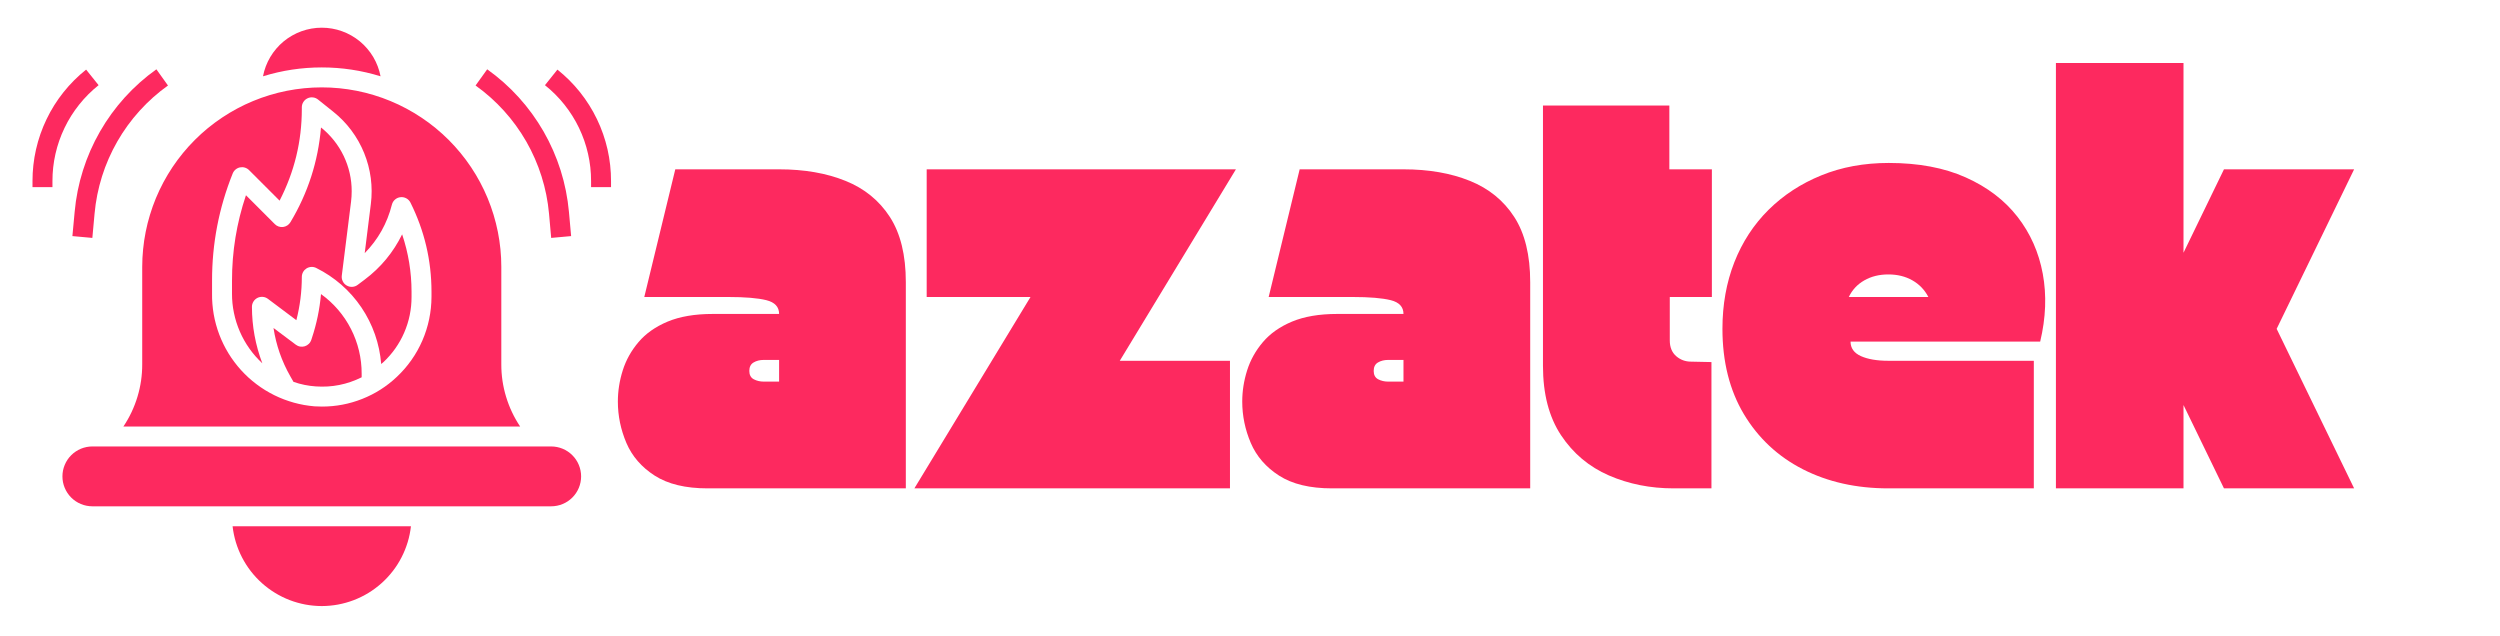
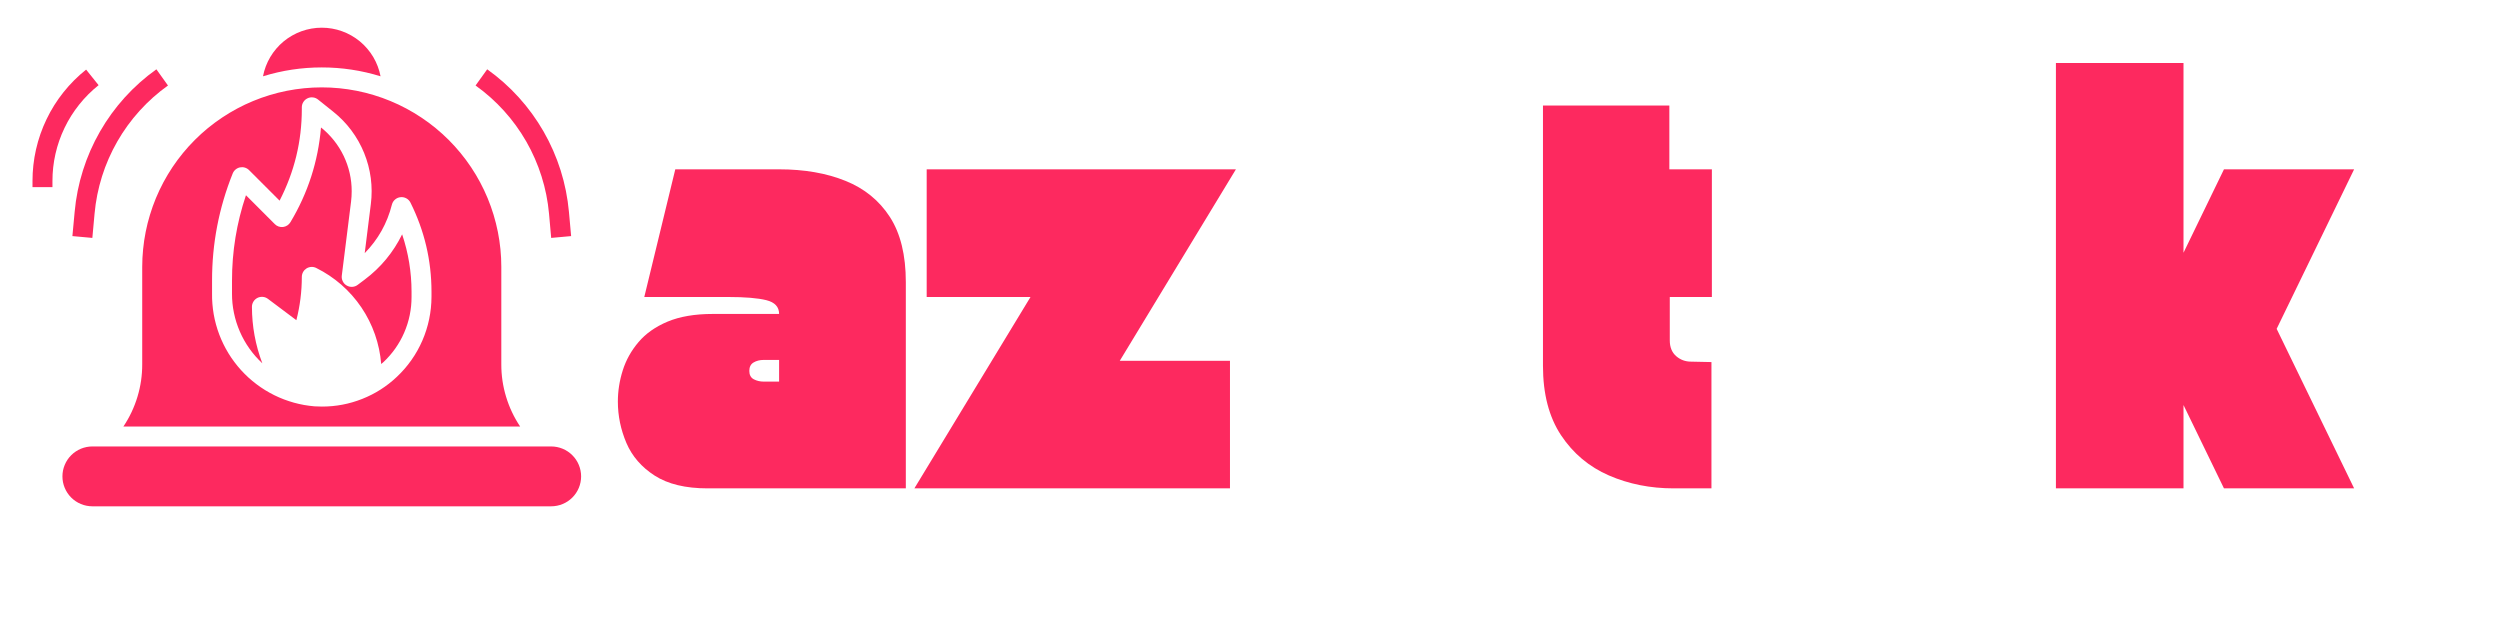
<svg xmlns="http://www.w3.org/2000/svg" width="605" zoomAndPan="magnify" viewBox="0 0 453.75 115.5" height="154" preserveAspectRatio="xMidYMid meet" version="1.0">
  <defs>
    <g />
    <clipPath id="e3a33ee40c">
-       <path d="M 5.898 12 L 18 12 L 18 34 L 5.898 34 Z M 5.898 12 " clip-rule="nonzero" />
+       <path d="M 5.898 12 L 18 12 L 18 34 L 5.898 34 M 5.898 12 " clip-rule="nonzero" />
    </clipPath>
  </defs>
  <g fill="#fd295f" fill-opacity="1">
    <g transform="translate(111.376, 88.638)">
      <g>
        <path d="M 0.766 -15.75 C 0.766 -17.656 1.062 -19.547 1.656 -21.422 C 2.25 -23.297 3.203 -25.004 4.516 -26.547 C 5.828 -28.098 7.586 -29.336 9.797 -30.266 C 12.016 -31.191 14.742 -31.656 17.984 -31.656 L 30.031 -31.656 C 30.031 -32.938 29.258 -33.77 27.719 -34.156 C 26.176 -34.539 23.859 -34.734 20.766 -34.734 L 5.562 -34.734 L 11.188 -57.906 L 30.031 -57.906 C 34.613 -57.906 38.629 -57.207 42.078 -55.812 C 45.523 -54.426 48.211 -52.238 50.141 -49.25 C 52.066 -46.27 53.031 -42.332 53.031 -37.438 L 53.031 0 L 17.062 0 C 13.051 0 9.848 -0.77 7.453 -2.312 C 5.055 -3.852 3.344 -5.832 2.312 -8.25 C 1.281 -10.676 0.766 -13.176 0.766 -15.75 Z M 24.625 -21.312 C 24.625 -20.594 24.895 -20.086 25.438 -19.797 C 25.977 -19.516 26.582 -19.375 27.25 -19.375 L 30.031 -19.375 L 30.031 -23.312 L 27.25 -23.312 C 26.531 -23.312 25.91 -23.156 25.391 -22.844 C 24.879 -22.539 24.625 -22.031 24.625 -21.312 Z M 24.625 -21.312 " />
      </g>
    </g>
  </g>
  <g fill="#fd295f" fill-opacity="1">
    <g transform="translate(165.568, 88.638)">
      <g>
        <path d="M 0.391 0 L 21.469 -34.734 L 2.625 -34.734 L 2.625 -57.906 L 58.75 -57.906 L 37.672 -23.156 L 57.672 -23.156 L 57.672 0 Z M 0.391 0 " />
      </g>
    </g>
  </g>
  <g fill="#fd295f" fill-opacity="1">
    <g transform="translate(224.701, 88.638)">
      <g>
-         <path d="M 0.766 -15.75 C 0.766 -17.656 1.062 -19.547 1.656 -21.422 C 2.25 -23.297 3.203 -25.004 4.516 -26.547 C 5.828 -28.098 7.586 -29.336 9.797 -30.266 C 12.016 -31.191 14.742 -31.656 17.984 -31.656 L 30.031 -31.656 C 30.031 -32.938 29.258 -33.77 27.719 -34.156 C 26.176 -34.539 23.859 -34.734 20.766 -34.734 L 5.562 -34.734 L 11.188 -57.906 L 30.031 -57.906 C 34.613 -57.906 38.629 -57.207 42.078 -55.812 C 45.523 -54.426 48.211 -52.238 50.141 -49.25 C 52.066 -46.27 53.031 -42.332 53.031 -37.438 L 53.031 0 L 17.062 0 C 13.051 0 9.848 -0.77 7.453 -2.312 C 5.055 -3.852 3.344 -5.832 2.312 -8.25 C 1.281 -10.676 0.766 -13.176 0.766 -15.75 Z M 24.625 -21.312 C 24.625 -20.594 24.895 -20.086 25.438 -19.797 C 25.977 -19.516 26.582 -19.375 27.25 -19.375 L 30.031 -19.375 L 30.031 -23.312 L 27.25 -23.312 C 26.531 -23.312 25.91 -23.156 25.391 -22.844 C 24.879 -22.539 24.625 -22.031 24.625 -21.312 Z M 24.625 -21.312 " />
-       </g>
+         </g>
    </g>
  </g>
  <g fill="#fd295f" fill-opacity="1">
    <g transform="translate(278.893, 88.638)">
      <g>
        <path d="M 1.156 -69.484 L 24.094 -69.484 L 24.094 -57.906 L 31.812 -57.906 L 31.812 -34.734 L 24.172 -34.734 L 24.172 -26.859 C 24.172 -25.629 24.555 -24.676 25.328 -24 C 26.098 -23.332 27 -23 28.031 -23 L 31.734 -22.922 L 31.734 0 L 24.859 0 C 20.641 0 16.727 -0.781 13.125 -2.344 C 9.52 -3.914 6.625 -6.348 4.438 -9.641 C 2.25 -12.941 1.156 -17.141 1.156 -22.234 Z M 1.156 -69.484 " />
      </g>
    </g>
  </g>
  <g fill="#fd295f" fill-opacity="1">
    <g transform="translate(311.857, 88.638)">
      <g>
-         <path d="M 0.766 -28.953 C 0.766 -33.328 1.484 -37.352 2.922 -41.031 C 4.367 -44.707 6.441 -47.883 9.141 -50.562 C 11.848 -53.238 15.039 -55.32 18.719 -56.812 C 22.395 -58.312 26.473 -59.062 30.953 -59.062 C 36.359 -59.062 41.016 -58.188 44.922 -56.438 C 48.836 -54.688 51.969 -52.305 54.312 -49.297 C 56.656 -46.285 58.188 -42.836 58.906 -38.953 C 59.625 -35.066 59.469 -30.961 58.438 -26.641 L 24.016 -26.641 C 24.016 -25.453 24.645 -24.57 25.906 -24 C 27.164 -23.438 28.82 -23.156 30.875 -23.156 C 31.238 -23.156 32.129 -23.156 33.547 -23.156 C 34.961 -23.156 36.672 -23.156 38.672 -23.156 C 40.68 -23.156 42.766 -23.156 44.922 -23.156 C 47.086 -23.156 49.098 -23.156 50.953 -23.156 C 52.805 -23.156 54.32 -23.156 55.5 -23.156 C 56.688 -23.156 57.281 -23.156 57.281 -23.156 L 57.281 0 C 57.281 0 55.066 0 50.641 0 C 46.211 0 39.625 0 30.875 0 C 25.062 0 19.891 -1.156 15.359 -3.469 C 10.828 -5.789 7.258 -9.125 4.656 -13.469 C 2.062 -17.82 0.766 -22.984 0.766 -28.953 Z M 30.875 -38.828 C 29.227 -38.828 27.773 -38.469 26.516 -37.75 C 25.254 -37.031 24.316 -36.023 23.703 -34.734 L 38.141 -34.734 C 37.473 -36.023 36.508 -37.031 35.25 -37.75 C 33.988 -38.469 32.531 -38.828 30.875 -38.828 Z M 30.875 -38.828 " />
-       </g>
+         </g>
    </g>
  </g>
  <g fill="#fd295f" fill-opacity="1">
    <g transform="translate(371.993, 88.638)">
      <g>
        <path d="M 1.156 -77.203 L 24.312 -77.203 L 24.312 -42.766 L 31.656 -57.906 L 55.281 -57.906 L 41.219 -28.953 L 55.281 0 L 31.656 0 L 24.312 -15.125 L 24.312 0 L 1.156 0 Z M 1.156 -77.203 " />
      </g>
    </g>
  </g>
  <path fill="#fd295f" d="M 45.727 55.688 C 45.727 55.344 45.82 55.027 46 54.734 C 46.18 54.445 46.422 54.223 46.73 54.066 C 47.035 53.914 47.359 53.855 47.703 53.883 C 48.043 53.914 48.352 54.035 48.625 54.238 L 53.789 58.113 C 54.449 55.535 54.781 52.918 54.781 50.258 C 54.781 50.102 54.801 49.949 54.84 49.801 C 54.879 49.652 54.934 49.508 55.008 49.375 C 55.086 49.238 55.176 49.117 55.281 49.004 C 55.387 48.895 55.508 48.797 55.637 48.715 C 55.77 48.633 55.91 48.57 56.055 48.527 C 56.203 48.48 56.355 48.453 56.508 48.445 C 56.664 48.441 56.816 48.453 56.965 48.484 C 57.117 48.516 57.262 48.566 57.398 48.637 C 59.051 49.457 60.57 50.473 61.961 51.684 C 63.348 52.898 64.559 54.27 65.594 55.797 C 66.625 57.324 67.445 58.961 68.055 60.699 C 68.664 62.441 69.039 64.23 69.188 66.066 C 69.301 65.965 69.426 65.875 69.547 65.766 C 70.363 65.008 71.094 64.172 71.738 63.262 C 72.383 62.352 72.926 61.383 73.367 60.359 C 73.809 59.336 74.145 58.281 74.367 57.188 C 74.59 56.094 74.699 54.992 74.695 53.879 L 74.695 52.922 C 74.691 49.367 74.121 45.906 72.988 42.535 C 71.375 45.816 69.109 48.555 66.188 50.75 L 64.918 51.703 C 64.629 51.922 64.301 52.043 63.938 52.062 C 63.578 52.086 63.238 52.004 62.926 51.82 C 62.609 51.641 62.371 51.387 62.211 51.059 C 62.051 50.734 61.992 50.391 62.035 50.031 L 63.719 36.578 C 63.793 35.969 63.832 35.352 63.832 34.734 C 63.836 33.621 63.715 32.52 63.469 31.434 C 63.223 30.348 62.855 29.301 62.375 28.297 C 61.891 27.293 61.305 26.355 60.609 25.484 C 59.914 24.613 59.133 23.828 58.262 23.137 C 57.742 29.297 55.891 35.031 52.711 40.332 C 52.566 40.574 52.379 40.766 52.145 40.918 C 51.91 41.07 51.656 41.164 51.379 41.199 C 51.105 41.23 50.832 41.203 50.57 41.113 C 50.309 41.023 50.078 40.879 49.879 40.68 L 44.641 35.434 C 42.949 40.469 42.105 45.641 42.109 50.953 L 42.109 53.258 C 42.102 54.445 42.219 55.625 42.461 56.789 C 42.699 57.957 43.059 59.086 43.531 60.176 C 44.004 61.27 44.586 62.301 45.273 63.27 C 45.961 64.242 46.742 65.133 47.613 65.941 C 46.363 62.637 45.734 59.219 45.727 55.688 Z M 45.727 55.688 " fill-opacity="1" fill-rule="nonzero" />
  <path fill="#fd295f" d="M 25.812 66.113 C 25.82 68.125 25.531 70.094 24.949 72.016 C 24.367 73.941 23.516 75.742 22.395 77.414 L 94.406 77.414 C 93.289 75.742 92.438 73.941 91.855 72.016 C 91.27 70.094 90.984 68.125 90.988 66.113 L 90.988 48.445 C 90.988 47.379 90.938 46.312 90.832 45.25 C 90.727 44.191 90.57 43.137 90.363 42.09 C 90.152 41.043 89.895 40.008 89.586 38.988 C 89.273 37.965 88.918 36.961 88.508 35.977 C 88.098 34.988 87.645 34.027 87.141 33.086 C 86.637 32.145 86.09 31.23 85.496 30.34 C 84.902 29.453 84.27 28.598 83.59 27.773 C 82.914 26.949 82.199 26.156 81.445 25.402 C 80.688 24.648 79.898 23.934 79.074 23.254 C 78.25 22.578 77.395 21.945 76.504 21.352 C 75.617 20.758 74.703 20.211 73.762 19.707 C 72.82 19.203 71.859 18.746 70.871 18.34 C 69.887 17.93 68.883 17.57 67.859 17.262 C 66.84 16.953 65.805 16.691 64.758 16.484 C 63.711 16.277 62.656 16.121 61.594 16.016 C 60.531 15.91 59.469 15.859 58.402 15.859 C 57.332 15.859 56.27 15.91 55.207 16.016 C 54.145 16.121 53.09 16.277 52.043 16.484 C 50.996 16.691 49.965 16.953 48.941 17.262 C 47.922 17.57 46.918 17.93 45.93 18.34 C 44.945 18.746 43.98 19.203 43.039 19.707 C 42.098 20.211 41.184 20.758 40.297 21.352 C 39.41 21.945 38.555 22.578 37.727 23.254 C 36.902 23.934 36.113 24.648 35.359 25.402 C 34.605 26.156 33.887 26.949 33.211 27.773 C 32.535 28.598 31.898 29.453 31.305 30.34 C 30.715 31.23 30.164 32.145 29.66 33.086 C 29.16 34.027 28.703 34.988 28.293 35.977 C 27.887 36.961 27.527 37.965 27.219 38.988 C 26.906 40.008 26.648 41.043 26.441 42.09 C 26.23 43.137 26.074 44.191 25.973 45.25 C 25.867 46.312 25.812 47.379 25.812 48.445 Z M 38.488 50.953 C 38.48 44.219 39.73 37.73 42.238 31.48 C 42.293 31.34 42.367 31.211 42.453 31.09 C 42.543 30.969 42.645 30.859 42.758 30.766 C 42.871 30.668 42.996 30.59 43.133 30.523 C 43.266 30.457 43.406 30.41 43.555 30.379 C 43.699 30.352 43.848 30.34 44 30.344 C 44.148 30.352 44.293 30.375 44.438 30.418 C 44.582 30.461 44.719 30.523 44.848 30.598 C 44.977 30.676 45.094 30.766 45.199 30.871 L 50.746 36.418 C 53.434 31.199 54.781 25.656 54.781 19.785 L 54.781 19.48 C 54.781 19.133 54.871 18.809 55.059 18.516 C 55.242 18.223 55.492 18 55.805 17.848 C 56.121 17.695 56.449 17.641 56.797 17.68 C 57.141 17.719 57.449 17.848 57.723 18.066 L 60.516 20.301 C 61.75 21.285 62.84 22.414 63.785 23.68 C 64.73 24.949 65.5 26.312 66.094 27.777 C 66.688 29.242 67.09 30.758 67.297 32.324 C 67.5 33.891 67.508 35.461 67.309 37.027 L 66.195 45.945 C 68.637 43.457 70.277 40.523 71.129 37.145 C 71.223 36.777 71.41 36.469 71.695 36.223 C 71.984 35.973 72.312 35.828 72.691 35.789 C 73.066 35.75 73.422 35.82 73.754 36 C 74.086 36.184 74.336 36.445 74.504 36.785 C 77.035 41.863 78.309 47.242 78.316 52.922 L 78.316 53.879 C 78.312 55.238 78.172 56.586 77.895 57.918 C 77.617 59.254 77.207 60.543 76.668 61.793 C 76.125 63.043 75.465 64.227 74.68 65.34 C 73.898 66.453 73.008 67.477 72.016 68.41 C 70.18 70.145 68.086 71.477 65.734 72.406 C 63.387 73.336 60.945 73.797 58.418 73.793 C 57.973 73.793 57.527 73.777 57.078 73.75 C 56.445 73.695 55.816 73.613 55.191 73.504 C 54.566 73.391 53.949 73.25 53.336 73.082 C 52.727 72.91 52.125 72.711 51.531 72.488 C 50.938 72.262 50.355 72.008 49.785 71.727 C 49.219 71.445 48.664 71.137 48.121 70.805 C 47.582 70.473 47.059 70.113 46.551 69.73 C 46.043 69.348 45.555 68.941 45.086 68.516 C 44.617 68.086 44.172 67.637 43.746 67.168 C 43.316 66.695 42.914 66.207 42.535 65.699 C 42.152 65.191 41.797 64.668 41.465 64.125 C 41.133 63.582 40.828 63.027 40.551 62.457 C 40.27 61.887 40.02 61.305 39.793 60.711 C 39.57 60.117 39.375 59.516 39.207 58.902 C 39.039 58.289 38.898 57.672 38.789 57.047 C 38.68 56.418 38.602 55.789 38.551 55.156 C 38.5 54.523 38.477 53.891 38.488 53.258 Z M 38.488 50.953 " fill-opacity="1" fill-rule="nonzero" />
  <path fill="#fd295f" d="M 69.07 13.848 C 68.953 13.23 68.781 12.629 68.559 12.043 C 68.34 11.457 68.066 10.895 67.75 10.355 C 67.43 9.816 67.066 9.309 66.656 8.832 C 66.25 8.355 65.805 7.914 65.324 7.516 C 64.84 7.117 64.324 6.762 63.781 6.453 C 63.234 6.141 62.668 5.879 62.078 5.668 C 61.488 5.453 60.887 5.297 60.27 5.188 C 59.648 5.078 59.027 5.027 58.402 5.027 C 57.773 5.027 57.152 5.078 56.535 5.188 C 55.918 5.297 55.312 5.453 54.723 5.668 C 54.133 5.879 53.566 6.141 53.023 6.453 C 52.477 6.762 51.965 7.117 51.48 7.516 C 50.996 7.914 50.551 8.355 50.145 8.832 C 49.738 9.309 49.375 9.816 49.055 10.355 C 48.734 10.895 48.465 11.457 48.242 12.043 C 48.02 12.629 47.852 13.23 47.734 13.848 C 51.207 12.773 54.766 12.238 58.402 12.238 C 62.039 12.238 65.594 12.773 69.07 13.848 Z M 69.07 13.848 " fill-opacity="1" fill-rule="nonzero" />
-   <path fill="#fd295f" d="M 58.262 53.375 C 58.02 56.121 57.465 58.797 56.59 61.41 L 56.5 61.688 C 56.453 61.824 56.395 61.953 56.316 62.074 C 56.242 62.199 56.152 62.309 56.051 62.41 C 55.945 62.512 55.836 62.598 55.711 62.672 C 55.59 62.746 55.457 62.805 55.32 62.848 C 55.184 62.891 55.043 62.914 54.902 62.926 C 54.758 62.934 54.617 62.926 54.473 62.902 C 54.332 62.879 54.195 62.84 54.062 62.781 C 53.934 62.723 53.809 62.652 53.695 62.566 L 49.641 59.527 C 50.117 62.648 51.137 65.578 52.703 68.316 L 53.27 69.309 C 54.578 69.766 55.93 70.039 57.312 70.133 C 60.238 70.34 63.016 69.785 65.641 68.477 L 65.641 67.832 C 65.645 66.422 65.484 65.027 65.156 63.656 C 64.828 62.281 64.344 60.969 63.703 59.711 C 63.062 58.453 62.281 57.289 61.363 56.219 C 60.441 55.148 59.41 54.199 58.262 53.375 Z M 58.262 53.375 " fill-opacity="1" fill-rule="nonzero" />
-   <path fill="#fd295f" d="M 58.402 110 C 59.395 109.996 60.379 109.906 61.355 109.727 C 62.332 109.543 63.285 109.277 64.211 108.922 C 65.137 108.566 66.027 108.129 66.875 107.613 C 67.723 107.094 68.516 106.504 69.254 105.844 C 69.996 105.18 70.668 104.457 71.277 103.672 C 71.887 102.887 72.418 102.055 72.871 101.172 C 73.328 100.289 73.699 99.371 73.988 98.422 C 74.277 97.473 74.477 96.504 74.586 95.516 L 42.215 95.516 C 42.324 96.504 42.527 97.473 42.812 98.422 C 43.102 99.371 43.473 100.289 43.93 101.172 C 44.387 102.055 44.918 102.887 45.523 103.672 C 46.133 104.457 46.805 105.18 47.547 105.844 C 48.285 106.504 49.082 107.094 49.93 107.613 C 50.777 108.129 51.664 108.566 52.59 108.922 C 53.52 109.277 54.469 109.543 55.445 109.727 C 56.422 109.906 57.406 109.996 58.402 110 Z M 58.402 110 " fill-opacity="1" fill-rule="nonzero" />
  <path fill="#fd295f" d="M 100.039 81.031 L 16.762 81.031 C 16.406 81.031 16.051 81.066 15.703 81.137 C 15.352 81.207 15.012 81.309 14.684 81.445 C 14.355 81.582 14.043 81.75 13.746 81.949 C 13.449 82.145 13.176 82.371 12.922 82.625 C 12.668 82.875 12.445 83.148 12.246 83.445 C 12.047 83.742 11.883 84.055 11.746 84.387 C 11.609 84.715 11.504 85.055 11.434 85.406 C 11.367 85.754 11.332 86.109 11.332 86.465 C 11.332 86.82 11.367 87.176 11.434 87.523 C 11.504 87.875 11.609 88.215 11.746 88.543 C 11.883 88.871 12.047 89.184 12.246 89.48 C 12.445 89.777 12.668 90.051 12.922 90.305 C 13.176 90.555 13.449 90.781 13.746 90.98 C 14.043 91.18 14.355 91.344 14.684 91.48 C 15.012 91.617 15.352 91.723 15.703 91.789 C 16.051 91.859 16.406 91.895 16.762 91.895 L 100.039 91.895 C 100.398 91.895 100.75 91.859 101.102 91.789 C 101.449 91.723 101.789 91.617 102.117 91.48 C 102.449 91.344 102.762 91.18 103.059 90.98 C 103.355 90.781 103.629 90.555 103.879 90.305 C 104.133 90.051 104.359 89.777 104.555 89.48 C 104.754 89.184 104.922 88.871 105.059 88.543 C 105.195 88.215 105.297 87.875 105.367 87.523 C 105.438 87.176 105.473 86.82 105.473 86.465 C 105.473 86.109 105.438 85.754 105.367 85.406 C 105.297 85.055 105.195 84.715 105.059 84.387 C 104.922 84.055 104.754 83.742 104.555 83.445 C 104.359 83.148 104.133 82.875 103.879 82.625 C 103.629 82.371 103.355 82.145 103.059 81.949 C 102.762 81.75 102.449 81.582 102.117 81.445 C 101.789 81.309 101.449 81.207 101.102 81.137 C 100.75 81.066 100.398 81.031 100.039 81.031 Z M 100.039 81.031 " fill-opacity="1" fill-rule="nonzero" />
  <path fill="#fd295f" d="M 13.141 42.852 L 16.762 43.18 L 17.164 38.773 C 17.371 36.473 17.824 34.219 18.516 32.012 C 19.211 29.805 20.137 27.699 21.285 25.691 C 22.434 23.688 23.785 21.824 25.336 20.109 C 26.887 18.395 28.605 16.863 30.488 15.52 L 28.383 12.578 C 26.289 14.07 24.379 15.773 22.648 17.68 C 20.922 19.59 19.418 21.66 18.141 23.891 C 16.859 26.125 15.832 28.465 15.059 30.922 C 14.285 33.375 13.781 35.883 13.551 38.445 Z M 13.141 42.852 " fill-opacity="1" fill-rule="nonzero" />
  <g clip-path="url(#e3a33ee40c)">
    <path fill="#fd295f" d="M 17.895 15.461 L 15.629 12.633 C 14.109 13.848 12.742 15.211 11.531 16.73 C 10.316 18.254 9.289 19.887 8.449 21.641 C 7.605 23.395 6.969 25.219 6.539 27.113 C 6.109 29.012 5.895 30.934 5.898 32.875 L 5.898 33.961 L 9.52 33.961 L 9.52 32.875 C 9.516 31.203 9.699 29.551 10.07 27.918 C 10.441 26.289 10.988 24.719 11.715 23.211 C 12.438 21.703 13.324 20.297 14.367 18.988 C 15.41 17.68 16.586 16.504 17.895 15.461 Z M 17.895 15.461 " fill-opacity="1" fill-rule="nonzero" />
  </g>
  <path fill="#fd295f" d="M 99.648 38.773 L 100.039 43.18 L 103.66 42.852 L 103.262 38.445 C 103.027 35.883 102.527 33.375 101.754 30.922 C 100.977 28.465 99.949 26.125 98.672 23.891 C 97.391 21.66 95.887 19.59 94.16 17.68 C 92.434 15.773 90.52 14.07 88.426 12.578 L 86.316 15.52 C 88.199 16.863 89.914 18.395 91.469 20.109 C 93.02 21.824 94.371 23.684 95.523 25.691 C 96.672 27.699 97.594 29.805 98.289 32.012 C 98.988 34.215 99.438 36.473 99.648 38.773 Z M 99.648 38.773 " fill-opacity="1" fill-rule="nonzero" />
-   <path fill="#fd295f" d="M 101.172 12.633 L 98.91 15.461 C 100.219 16.504 101.395 17.68 102.438 18.988 C 103.48 20.297 104.363 21.703 105.09 23.211 C 105.812 24.719 106.363 26.289 106.73 27.918 C 107.102 29.551 107.285 31.203 107.281 32.875 L 107.281 33.961 L 110.902 33.961 L 110.902 32.875 C 110.906 30.934 110.695 29.012 110.266 27.113 C 109.832 25.219 109.199 23.395 108.355 21.641 C 107.512 19.887 106.484 18.254 105.273 16.73 C 104.059 15.211 102.691 13.848 101.172 12.633 Z M 101.172 12.633 " fill-opacity="1" fill-rule="nonzero" />
</svg>